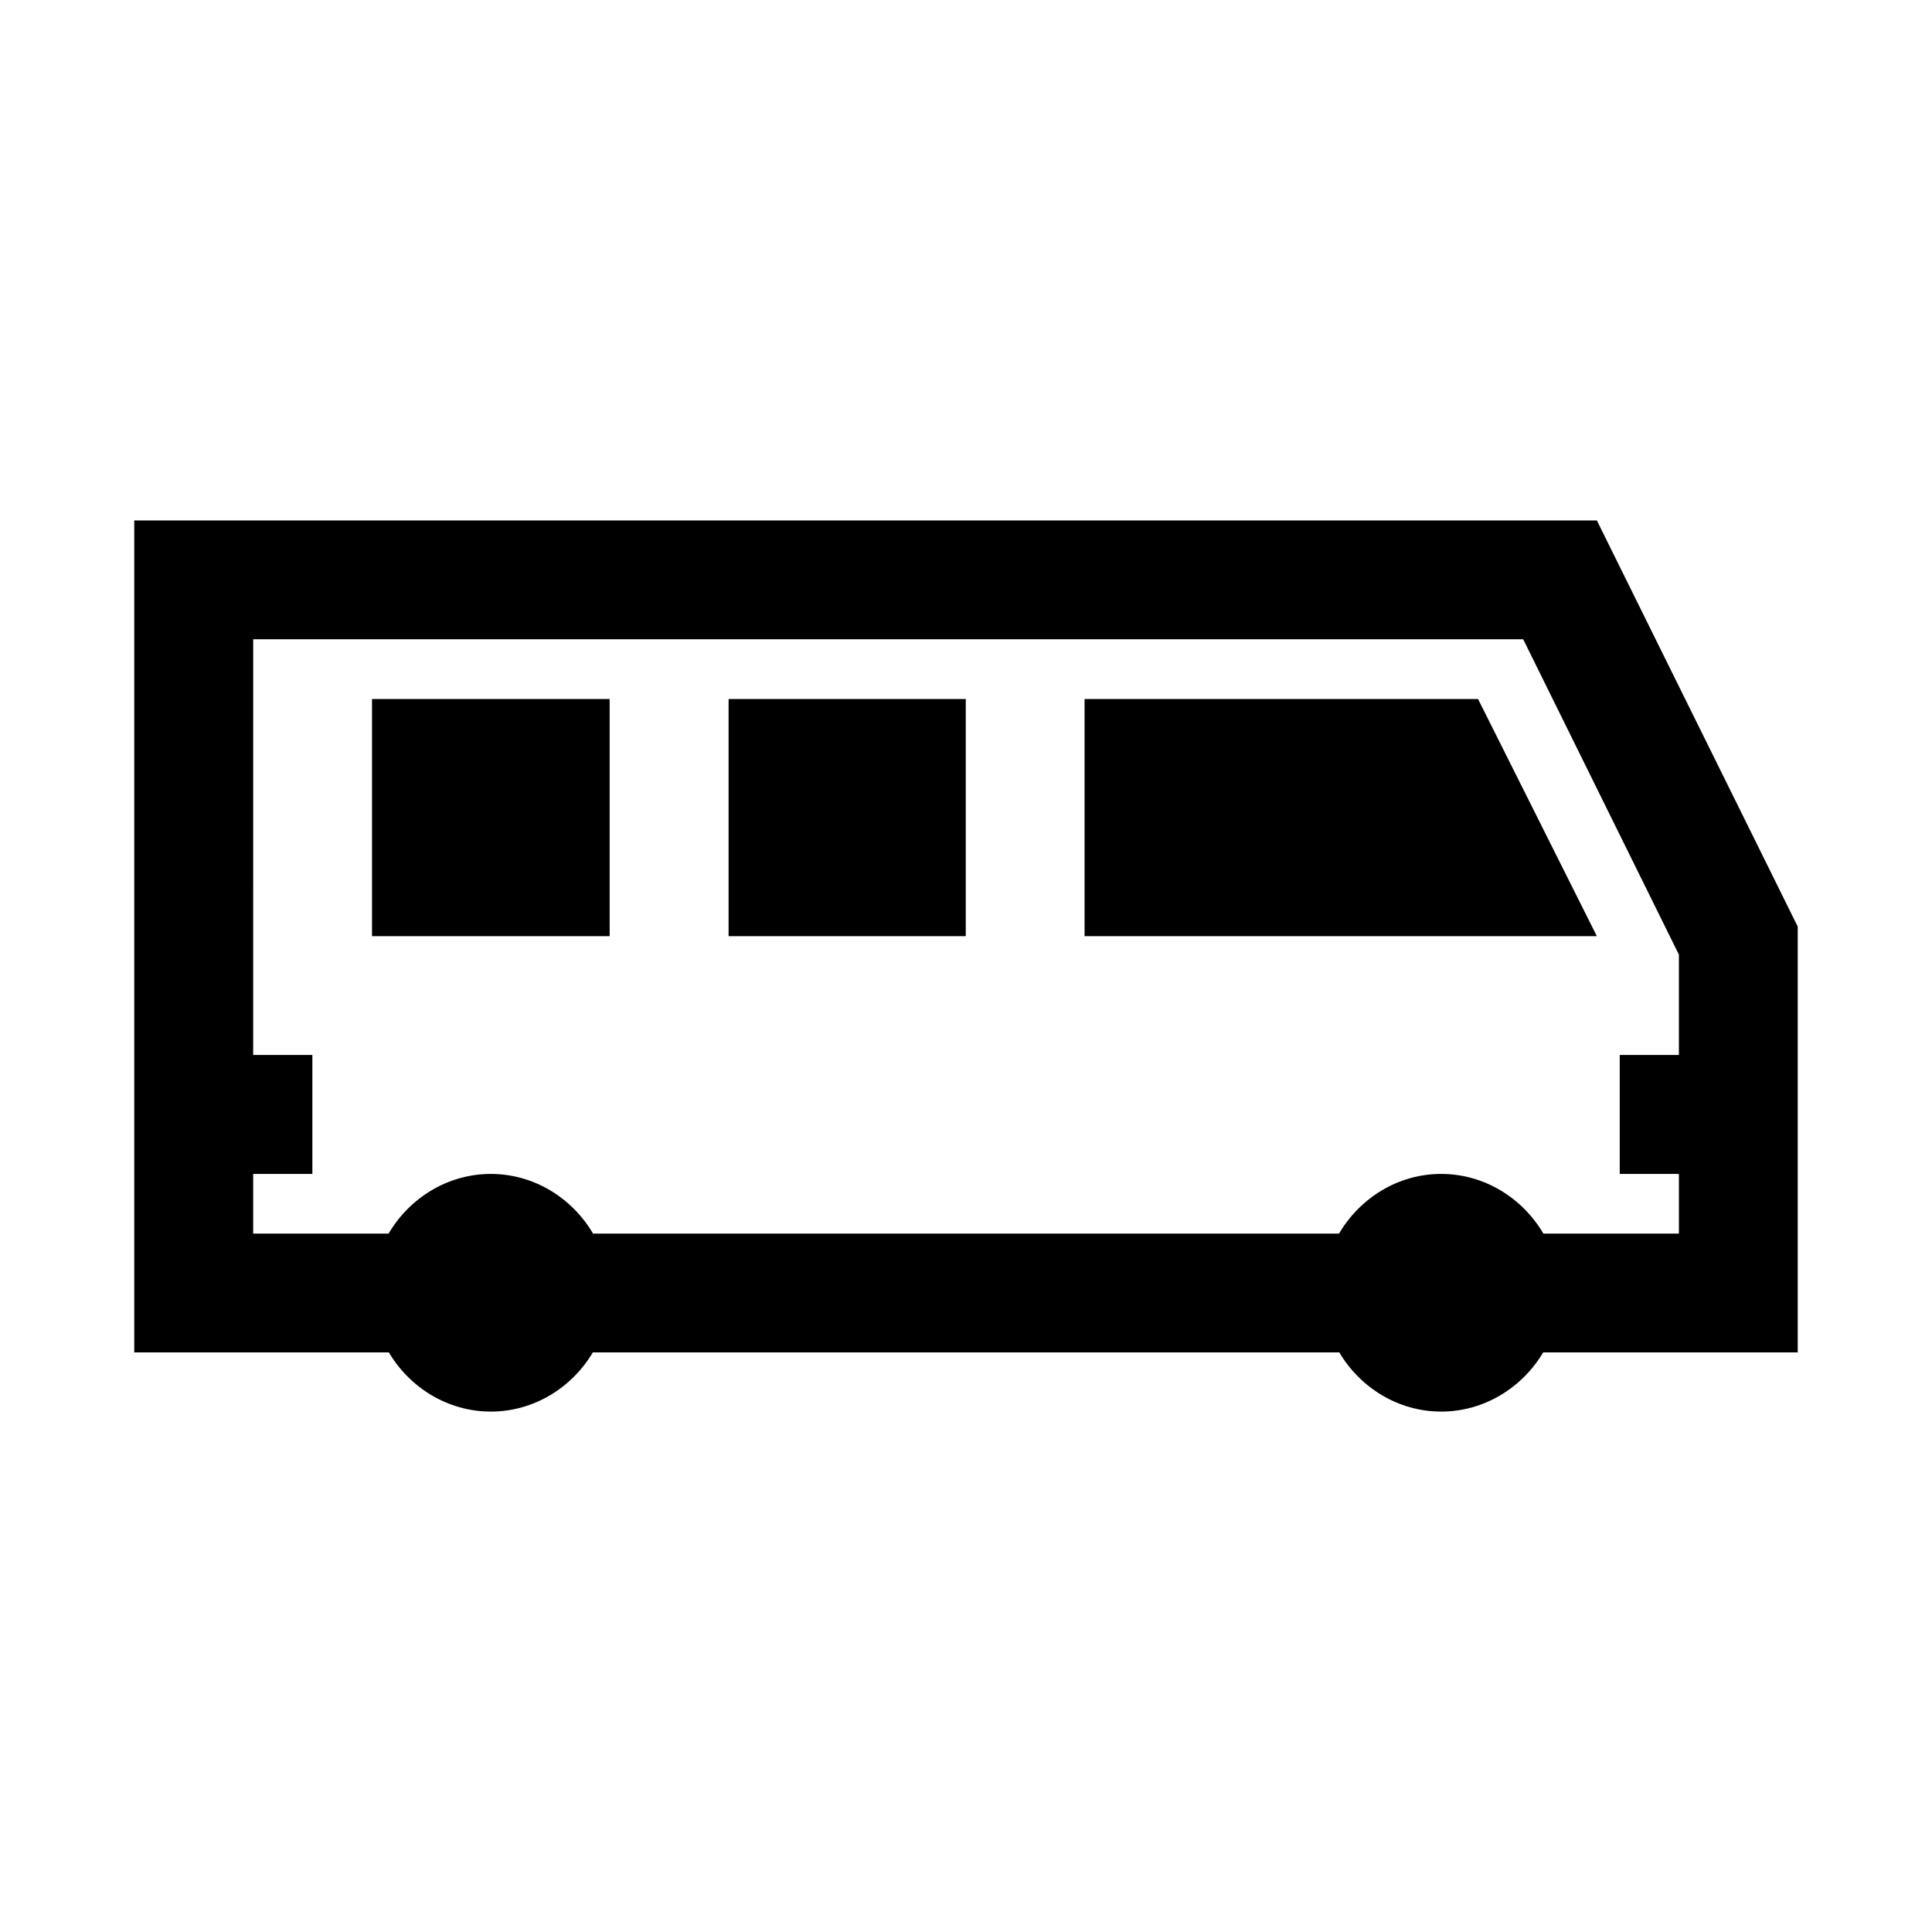
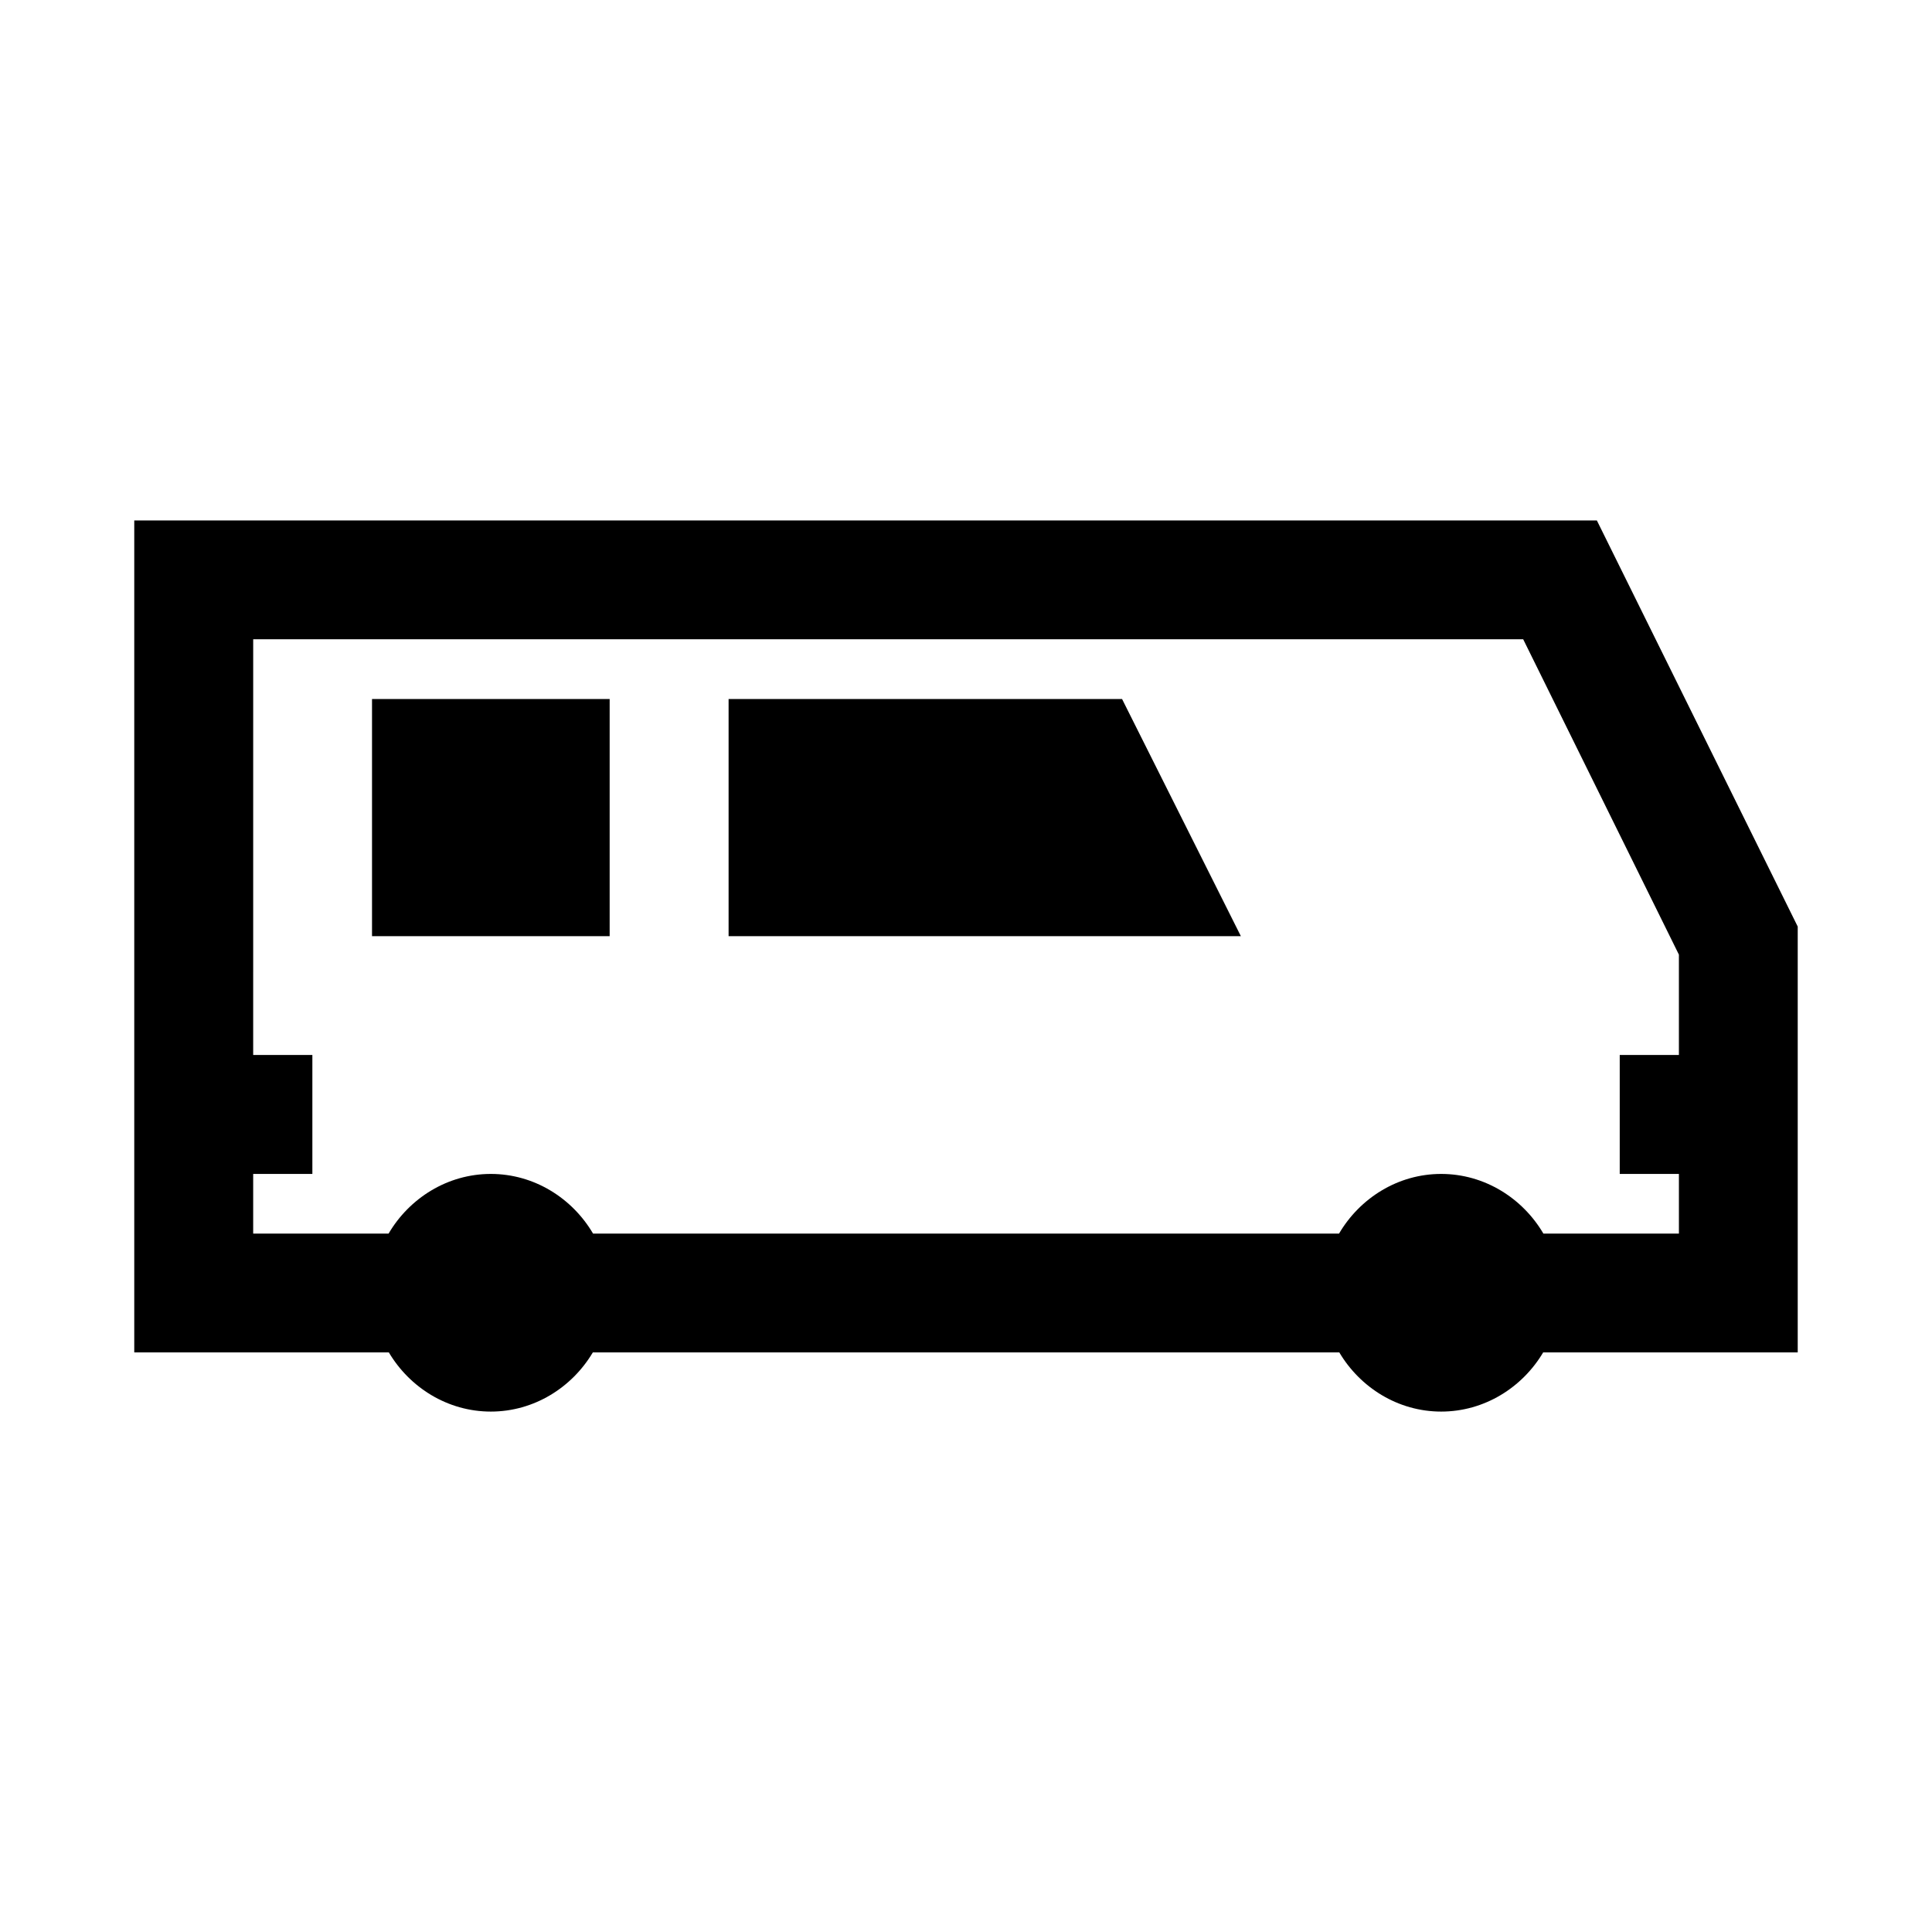
<svg xmlns="http://www.w3.org/2000/svg" fill="#000000" width="800px" height="800px" version="1.1" viewBox="144 144 512 512">
-   <path d="m179.58 281.92v220.48h67.465c5.516 9.301 15.582 15.684 27.031 15.684 11.445 0 21.512-6.379 27.031-15.684h197.82c5.516 9.301 15.555 15.684 27 15.684 11.445 0 21.512-6.379 27.031-15.684h67.457v-112.85l-53.227-107.62zm31.52 31.488h336.56l41.266 83.578v26.598h-15.68v31.52h15.684v15.805h-35.918c-5.5-9.367-15.594-15.805-27.09-15.805-11.492 0-21.559 6.441-27.059 15.805h-197.7c-5.5-9.367-15.594-15.805-27.09-15.805s-21.59 6.438-27.09 15.805h-35.887v-15.805h15.684v-31.52h-15.684zm31.488 15.836v62.852h62.977v-62.852h-62.977zm94.496 0v62.852h62.852v-62.852h-62.852zm94.34 0v62.852h135.76l-31.488-62.852h-104.27z" />
+   <path d="m179.58 281.92v220.48h67.465c5.516 9.301 15.582 15.684 27.031 15.684 11.445 0 21.512-6.379 27.031-15.684h197.82c5.516 9.301 15.555 15.684 27 15.684 11.445 0 21.512-6.379 27.031-15.684h67.457v-112.85l-53.227-107.62zm31.52 31.488h336.56l41.266 83.578v26.598h-15.68v31.52h15.684v15.805h-35.918c-5.5-9.367-15.594-15.805-27.09-15.805-11.492 0-21.559 6.441-27.059 15.805h-197.7c-5.5-9.367-15.594-15.805-27.09-15.805s-21.59 6.438-27.09 15.805h-35.887v-15.805h15.684v-31.52h-15.684zm31.488 15.836v62.852h62.977v-62.852h-62.977zm94.496 0v62.852h62.852v-62.852h-62.852zv62.852h135.76l-31.488-62.852h-104.27z" />
</svg>